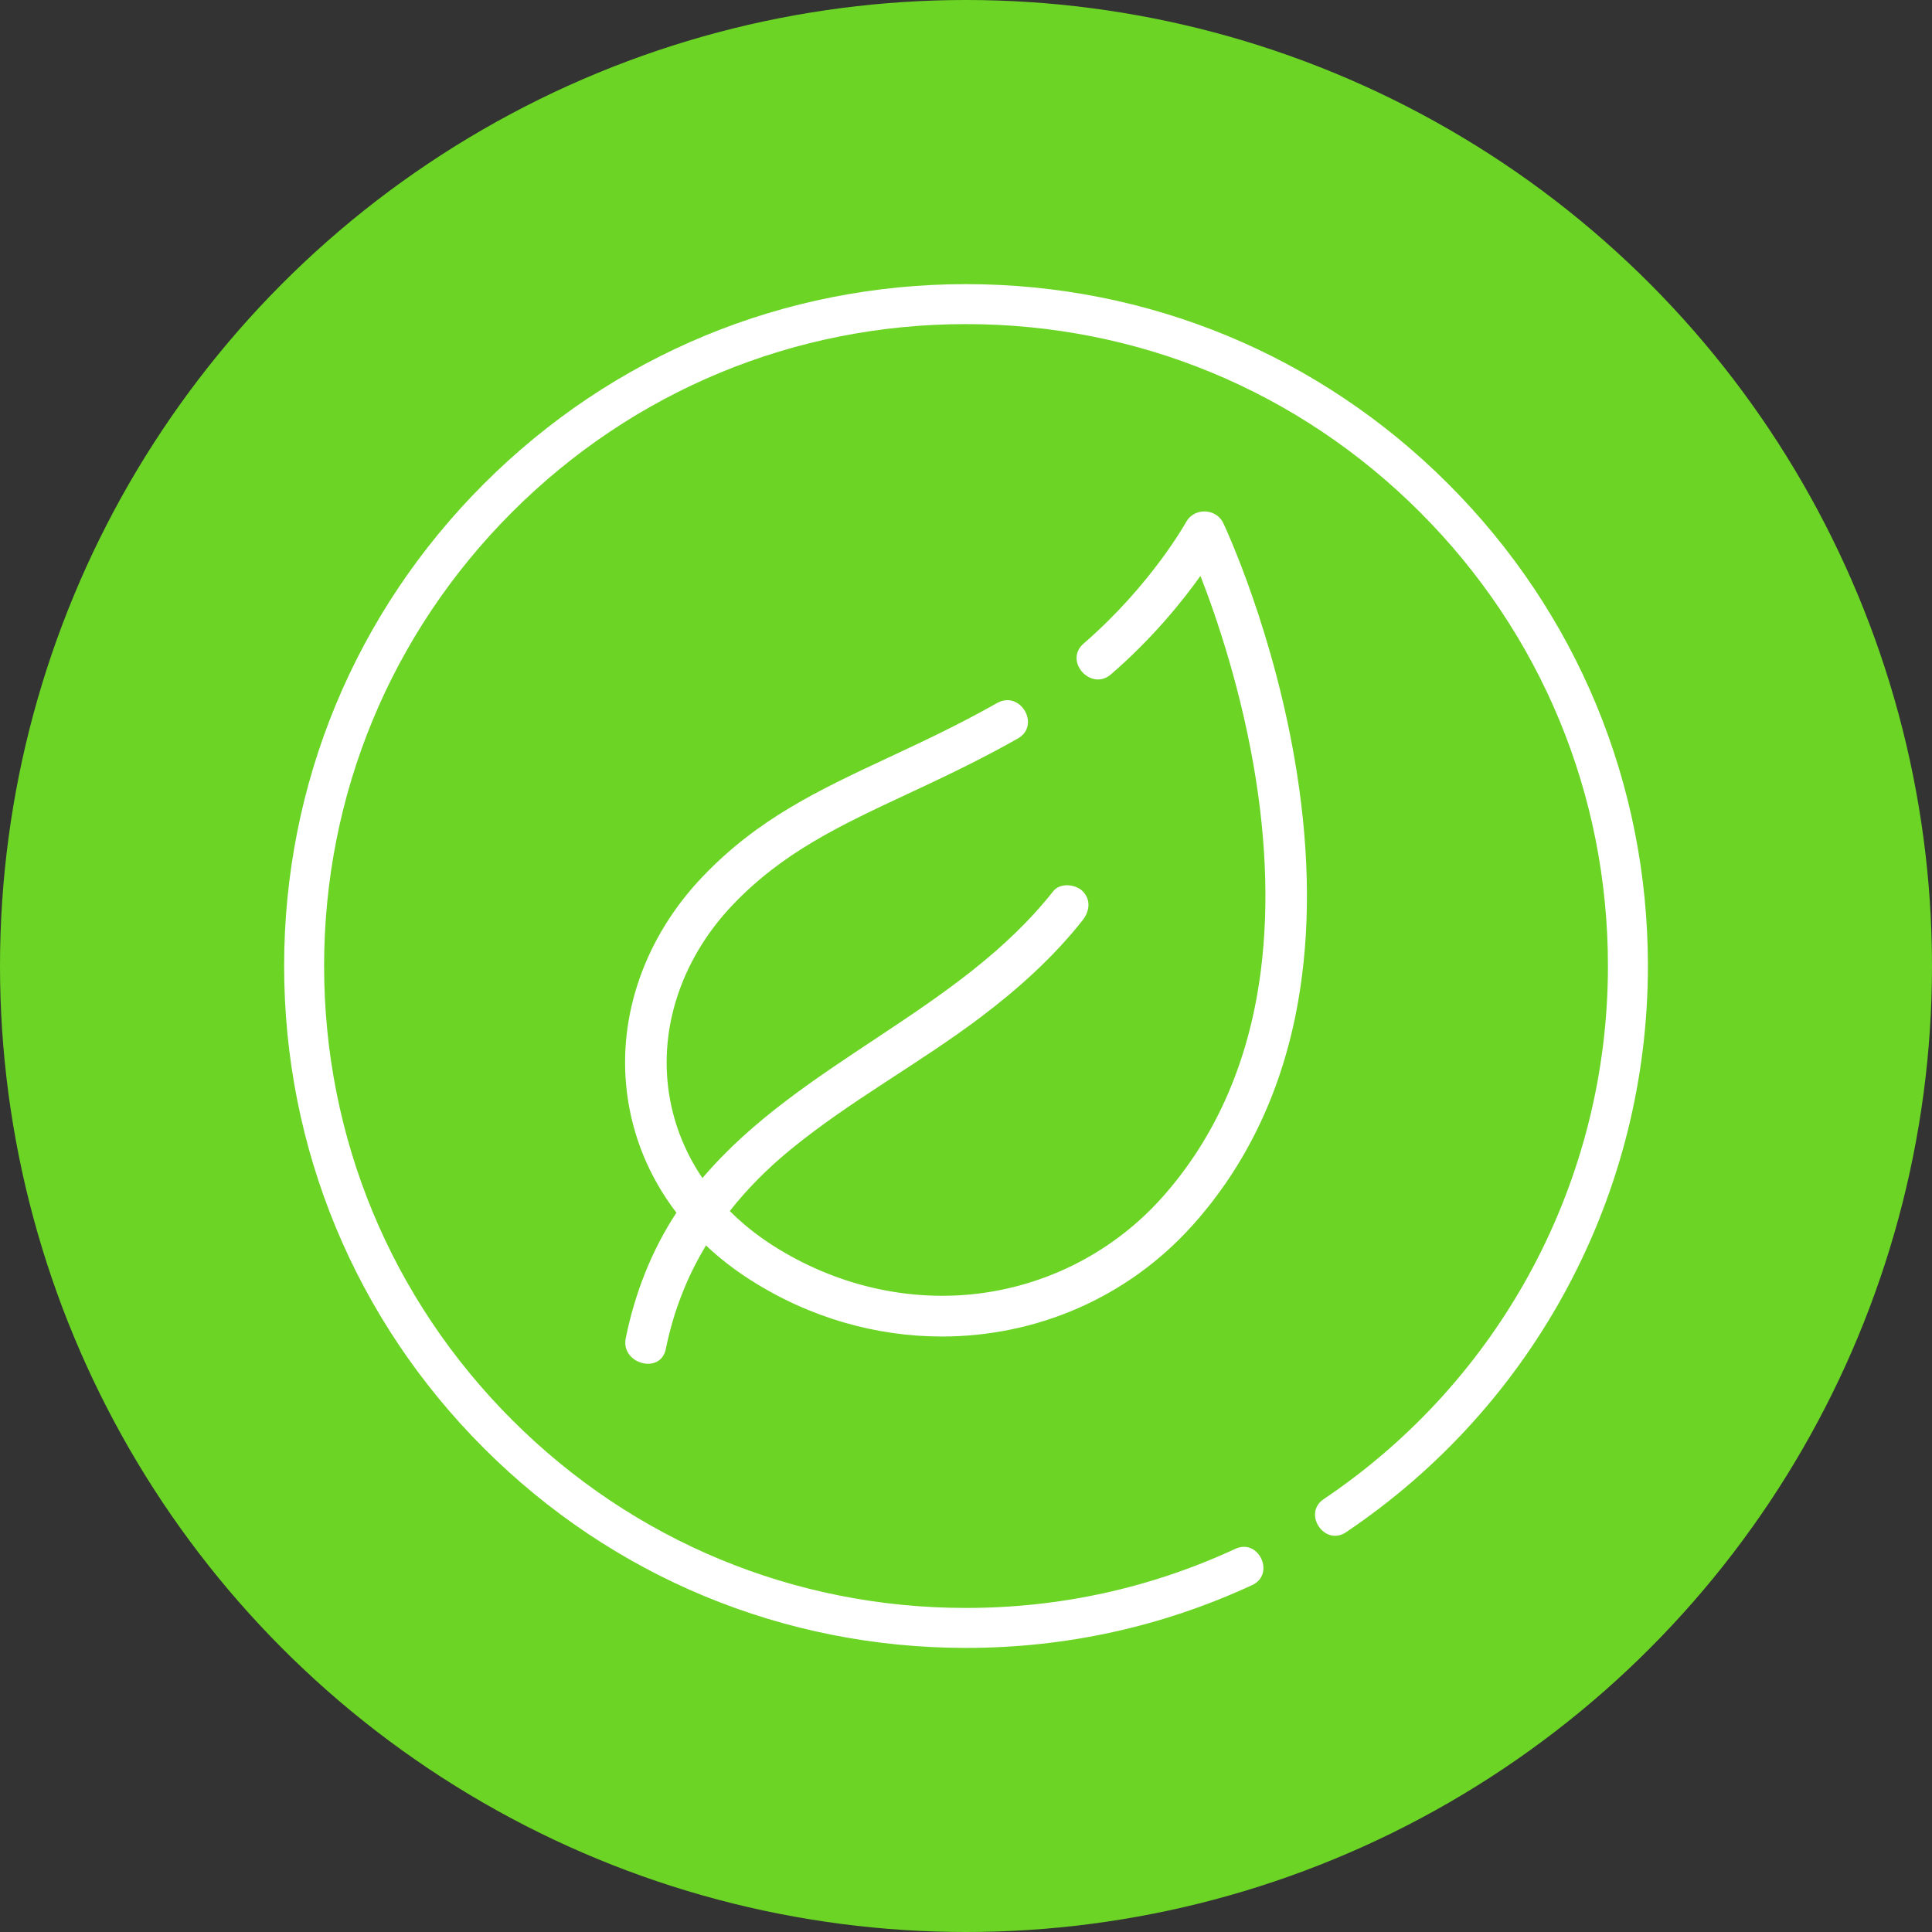
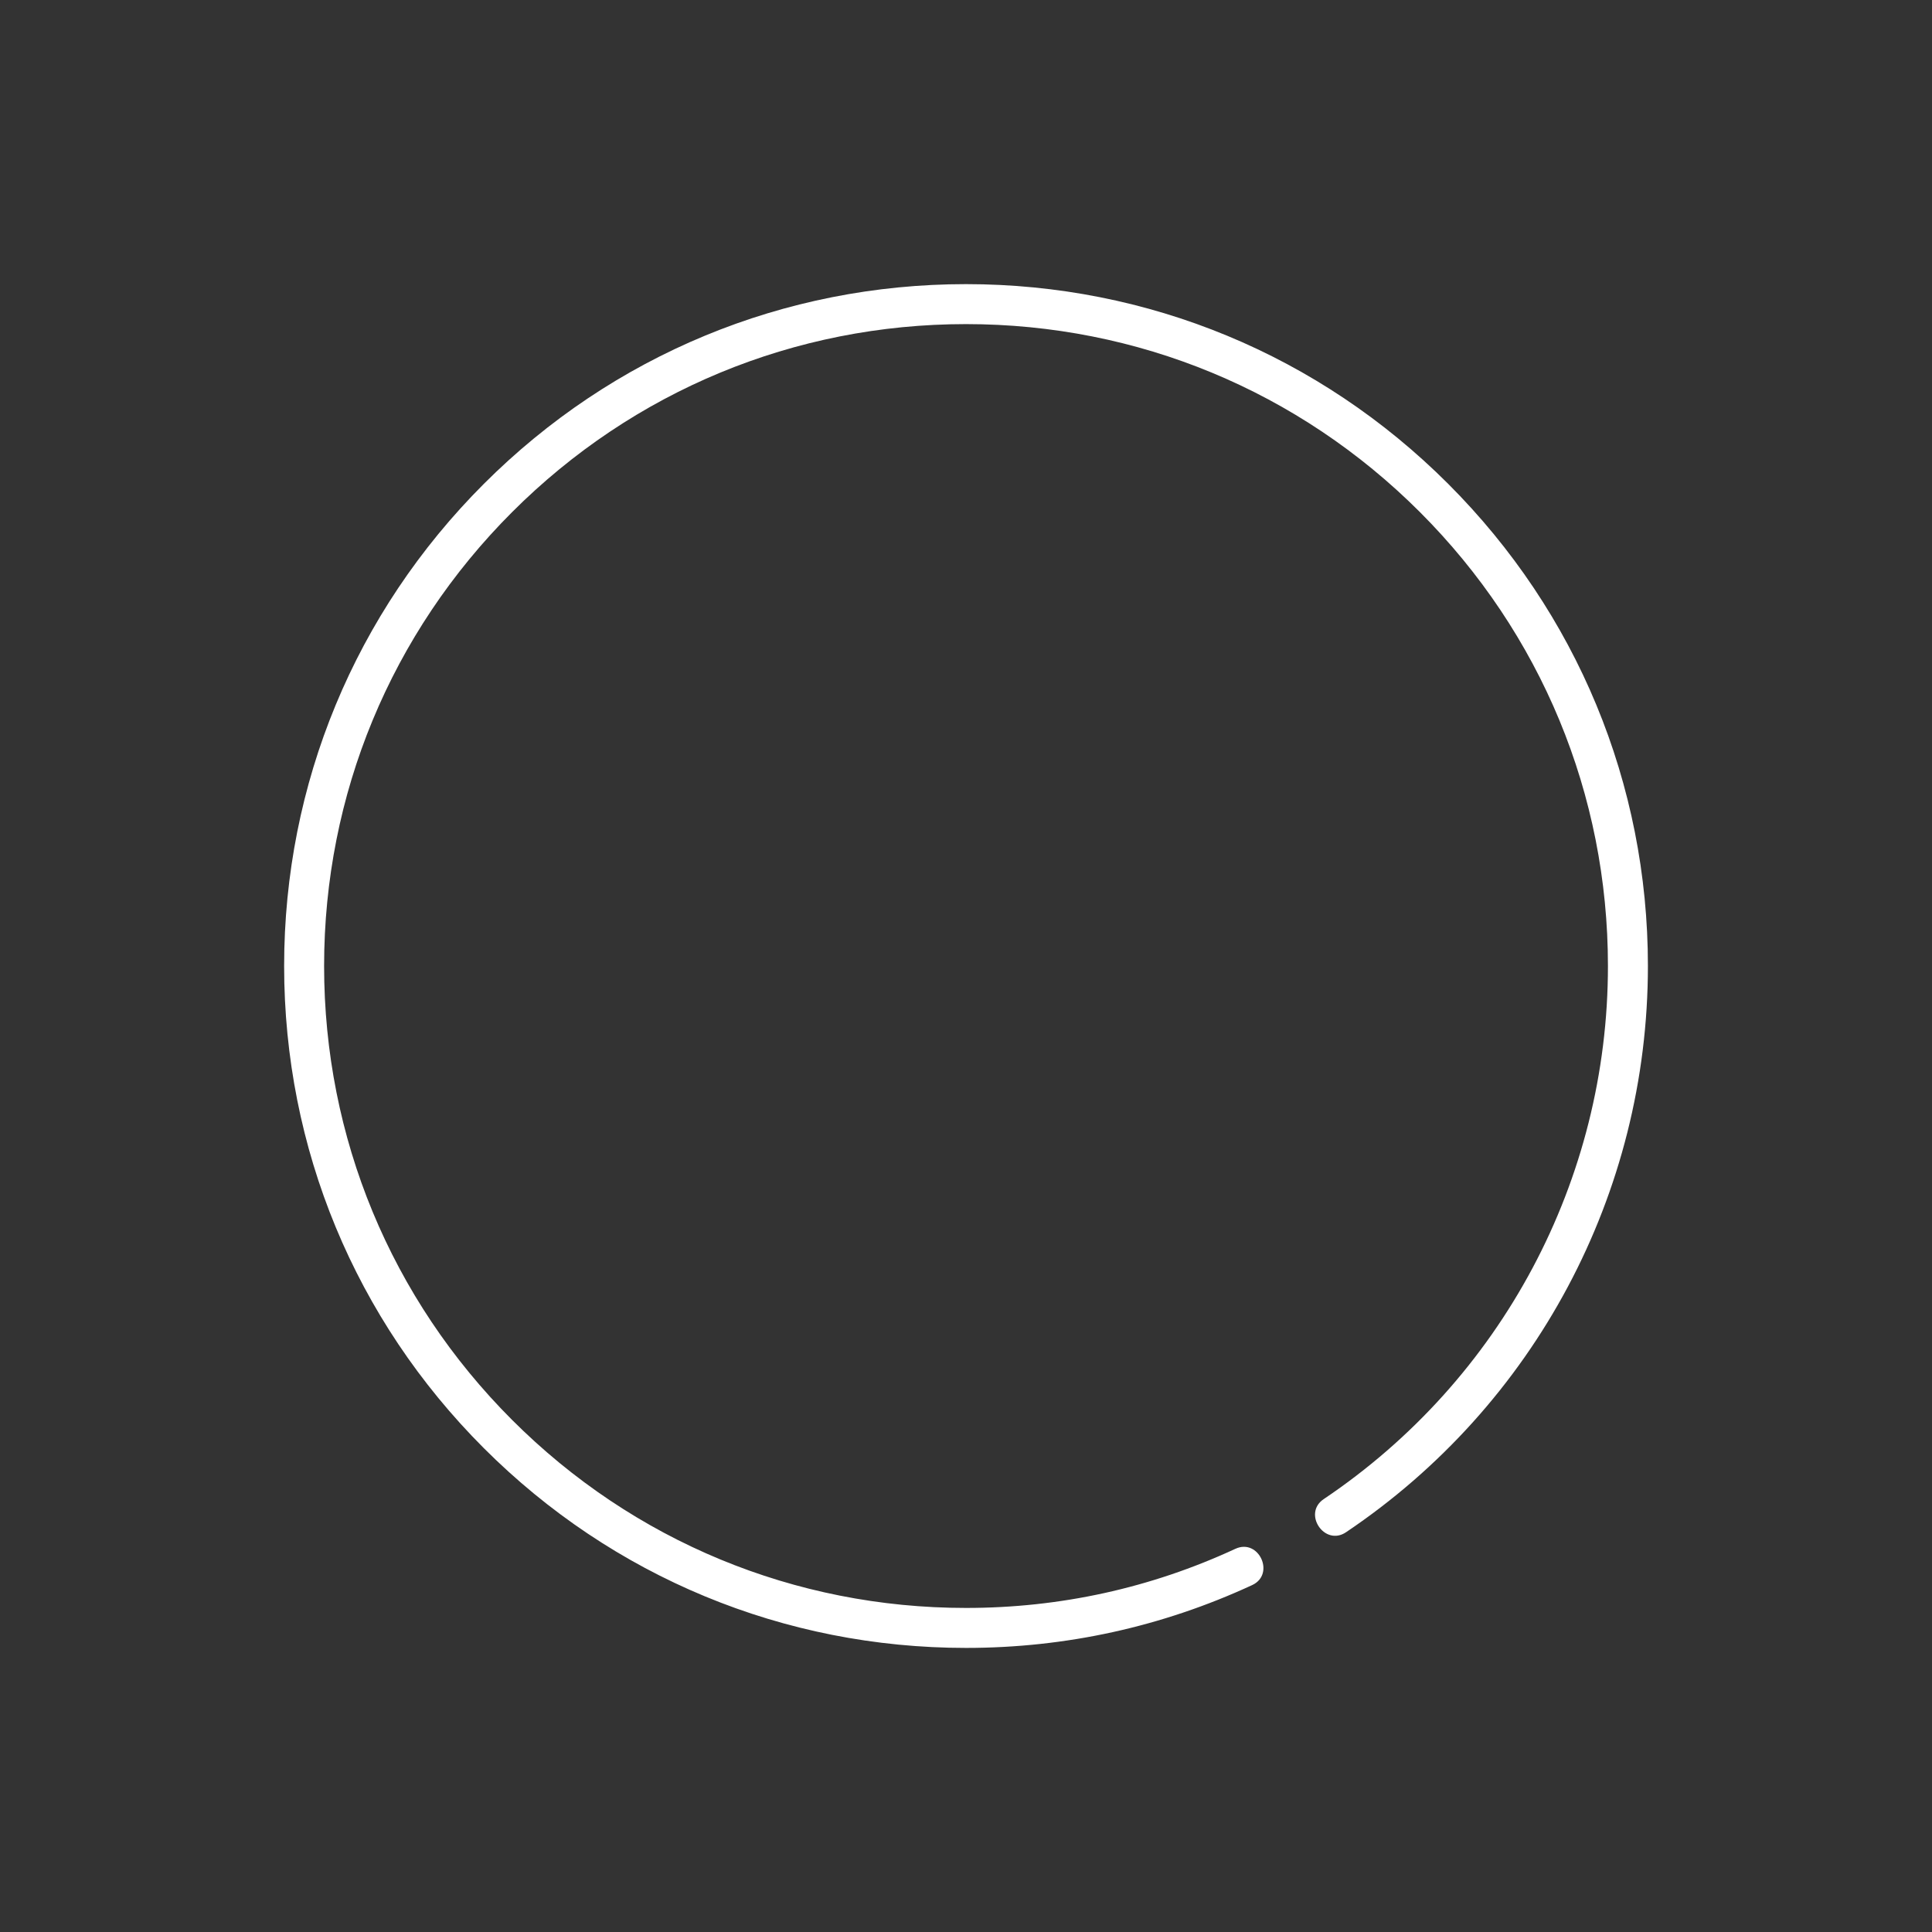
<svg xmlns="http://www.w3.org/2000/svg" width="45px" height="45px" viewBox="0 0 45 45" version="1.1">
  <rect x="0" y="0" width="45" height="45" fill="#333333" stroke="none" />
  <title>Group 29</title>
  <desc>Created with Sketch.</desc>
  <g id="Ecommerce" stroke="none" stroke-width="1" fill="none" fill-rule="evenodd">
    <g id="Prodotto" transform="translate(-972, -291)">
      <g id="Group-29" transform="translate(972, 291)">
-         <circle id="Oval" fill="#6BD425" cx="22.5" cy="22.5" r="22.5" />
        <g id="organic-product" transform="translate(6.618, 6.618)" fill="#FFFFFF" fill-rule="nonzero">
-           <path d="M21.874,5.565 C21.709,5.216 21.196,5.201 21.01,5.539 C21.002,5.554 20.192,7.012 18.622,8.371 C18.152,8.777 18.791,9.494 19.261,9.087 C20.221,8.256 20.915,7.397 21.343,6.796 C21.723,7.771 22.319,9.519 22.637,11.553 C22.92,13.366 22.929,15.048 22.664,16.553 C22.337,18.409 21.589,20 20.44,21.284 C19.346,22.505 17.846,23.294 16.216,23.506 C14.557,23.722 12.837,23.324 11.374,22.386 C11.004,22.149 10.672,21.881 10.38,21.589 C10.782,21.078 11.249,20.608 11.777,20.173 C13.175,19.023 14.789,18.159 16.232,17.068 C17.107,16.406 17.92,15.675 18.599,14.815 C18.76,14.61 18.798,14.34 18.599,14.14 C18.434,13.974 18.075,13.937 17.914,14.14 C15.701,16.948 12.03,18.125 9.743,20.822 C9.311,20.184 9.037,19.466 8.944,18.701 C8.761,17.196 9.312,15.647 10.456,14.45 C11.621,13.231 12.949,12.61 14.486,11.891 C15.304,11.509 16.149,11.114 17.087,10.585 C17.63,10.279 17.149,9.451 16.606,9.757 C15.7,10.268 14.872,10.655 14.071,11.029 C12.446,11.79 11.042,12.446 9.752,13.796 C8.41,15.199 7.765,17.028 7.983,18.814 C8.108,19.846 8.505,20.802 9.137,21.628 C8.554,22.514 8.167,23.515 7.957,24.55 C7.835,25.149 8.768,25.406 8.89,24.803 C9.069,23.921 9.386,23.119 9.826,22.391 C10.132,22.68 10.473,22.946 10.846,23.185 C12.237,24.077 13.791,24.512 15.319,24.512 C17.504,24.512 19.636,23.623 21.165,21.915 C22.437,20.494 23.263,18.74 23.619,16.703 C23.901,15.092 23.891,13.303 23.589,11.384 C23.079,8.138 21.923,5.668 21.874,5.565 L21.874,5.565 Z" id="Path" />
          <path d="M27.113,4.652 C24.113,1.652 20.125,0 15.882,0 C11.64,0 7.652,1.652 4.652,4.652 C1.652,7.652 0,11.64 0,15.882 C0,20.125 1.652,24.113 4.652,27.113 C7.652,30.113 11.64,31.765 15.882,31.765 C18.208,31.765 20.45,31.272 22.547,30.302 C23.093,30.049 22.702,29.204 22.156,29.457 C20.183,30.371 18.072,30.834 15.882,30.834 C11.889,30.834 8.134,29.279 5.31,26.455 C2.486,23.631 0.931,19.876 0.931,15.882 C0.931,11.889 2.486,8.134 5.31,5.31 C8.134,2.486 11.889,0.931 15.882,0.931 C19.876,0.931 23.631,2.486 26.455,5.31 C29.279,8.134 30.834,11.889 30.834,15.882 C30.834,20.87 28.359,25.512 24.214,28.299 C23.715,28.635 24.234,29.407 24.733,29.071 C29.136,26.111 31.765,21.18 31.765,15.882 C31.765,11.64 30.113,7.652 27.113,4.652 L27.113,4.652 Z" id="Path" />
        </g>
      </g>
    </g>
  </g>
</svg>